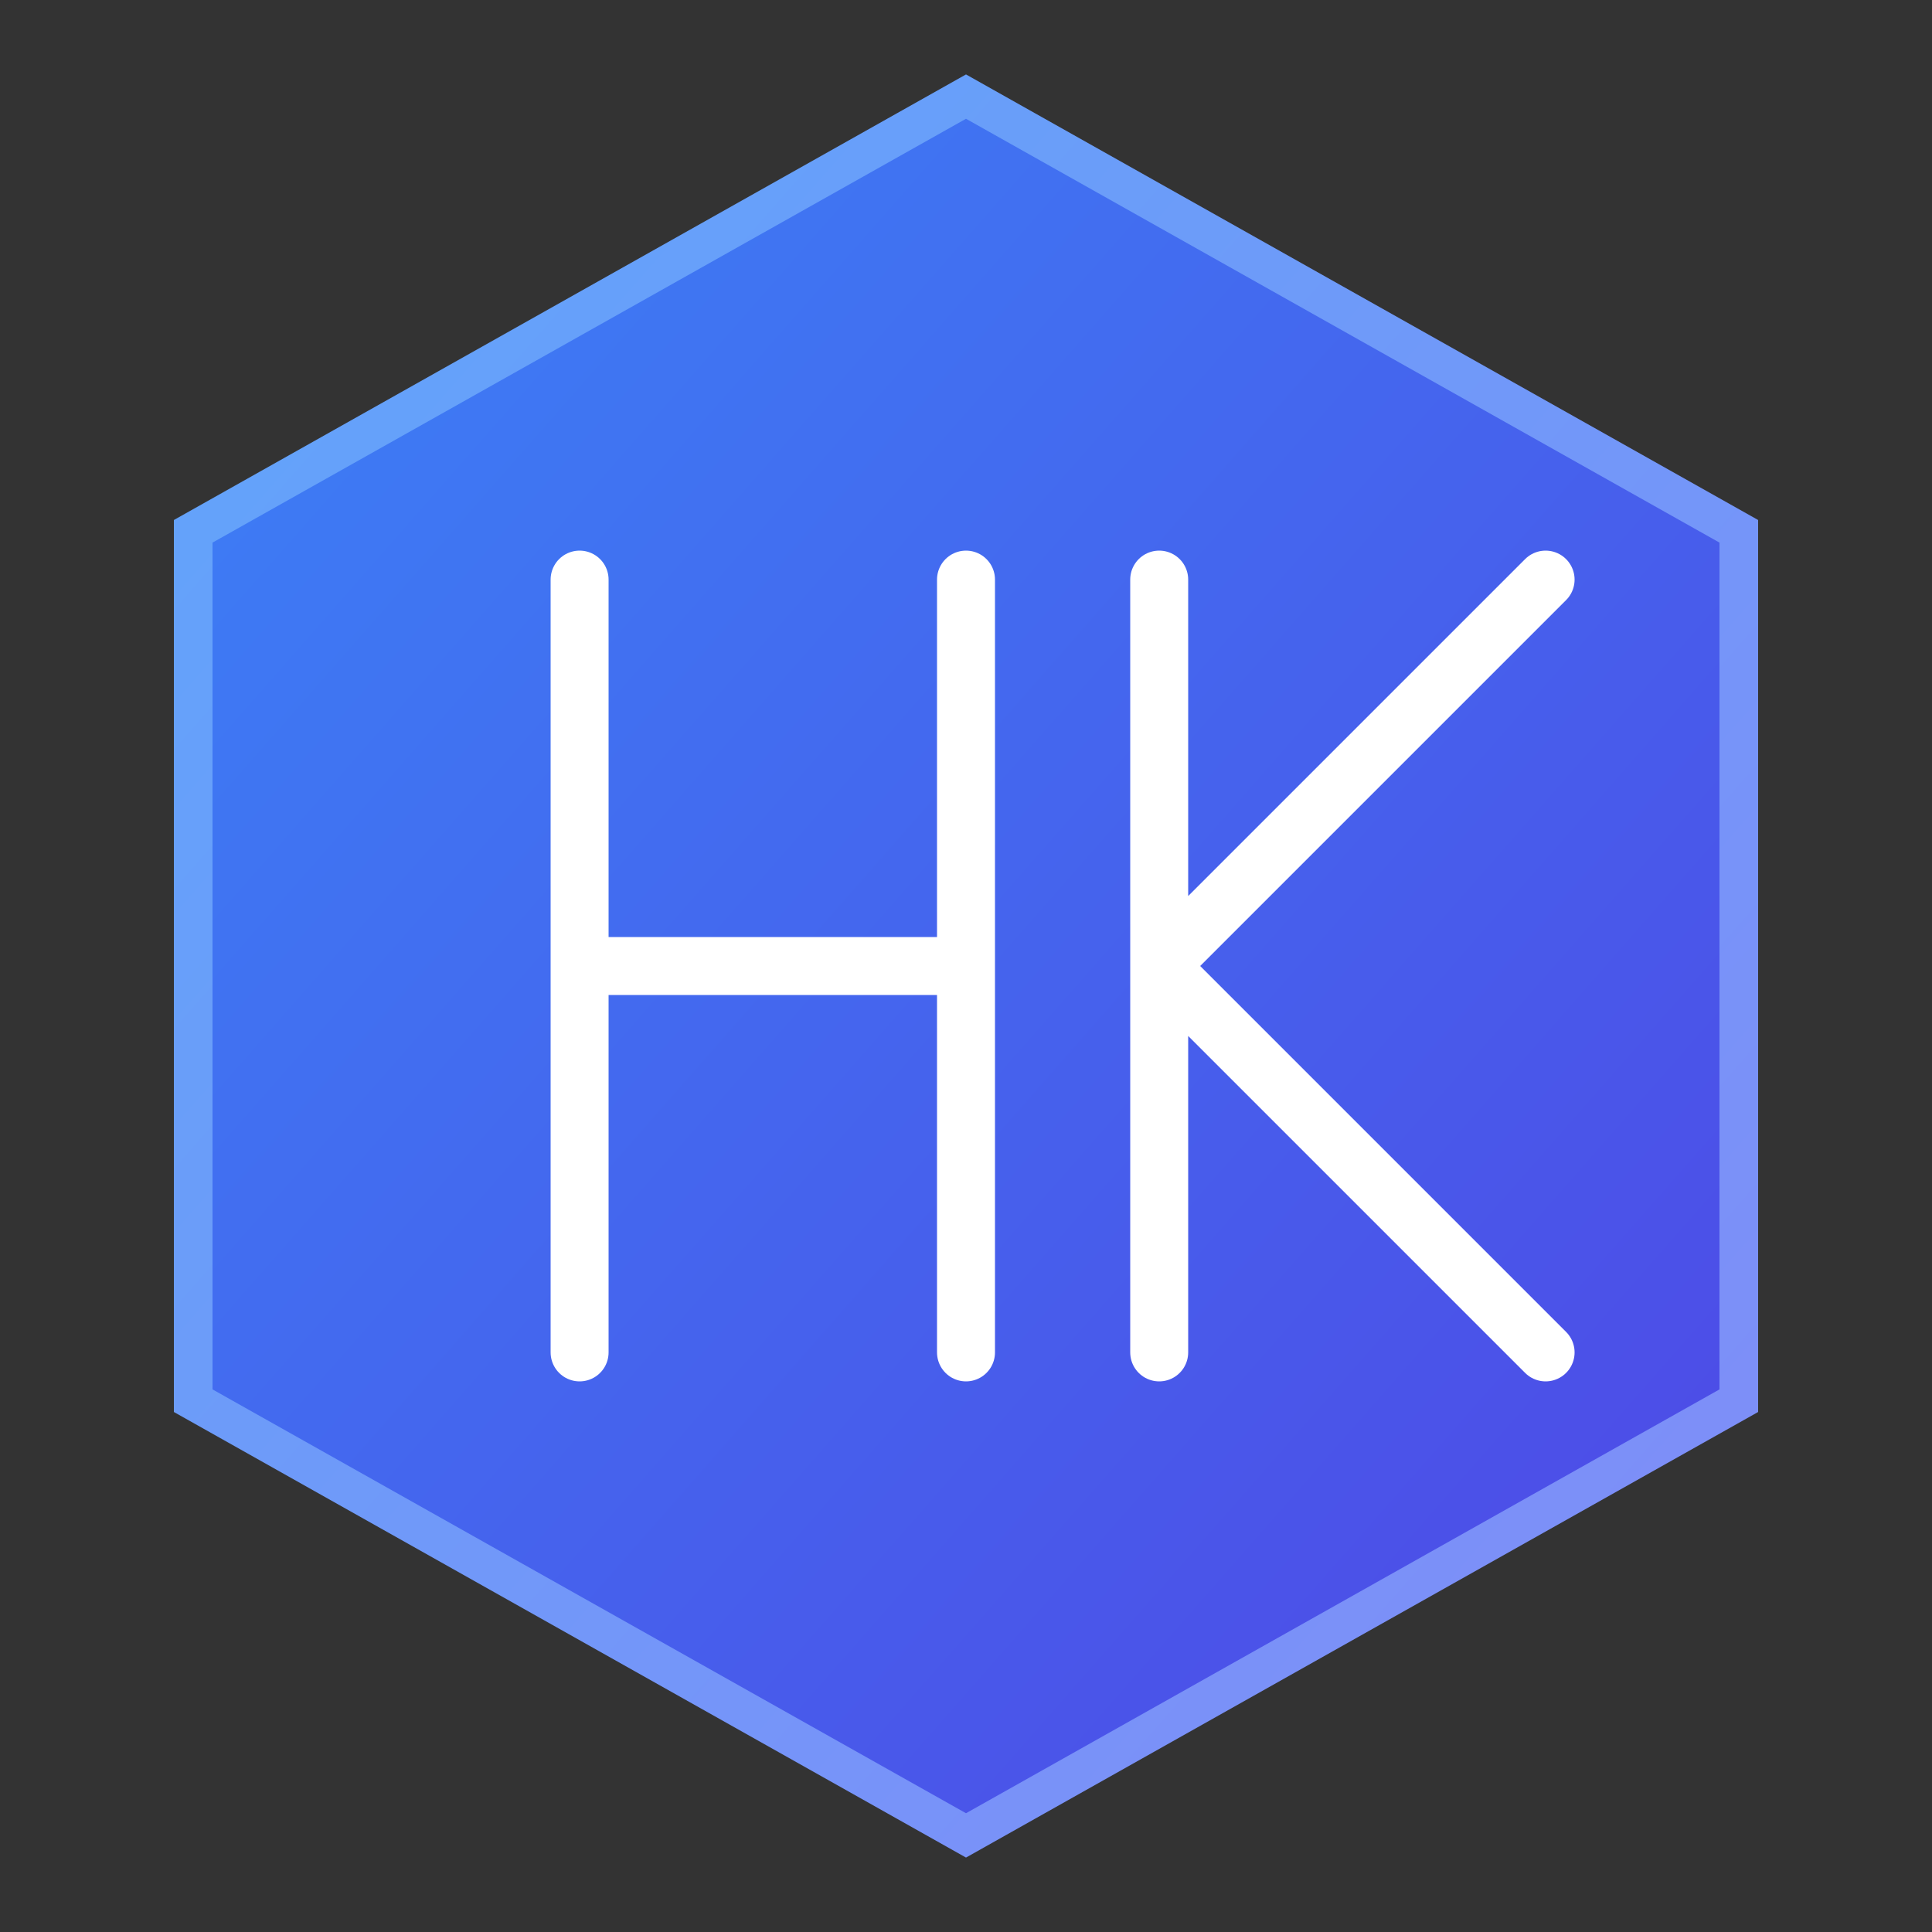
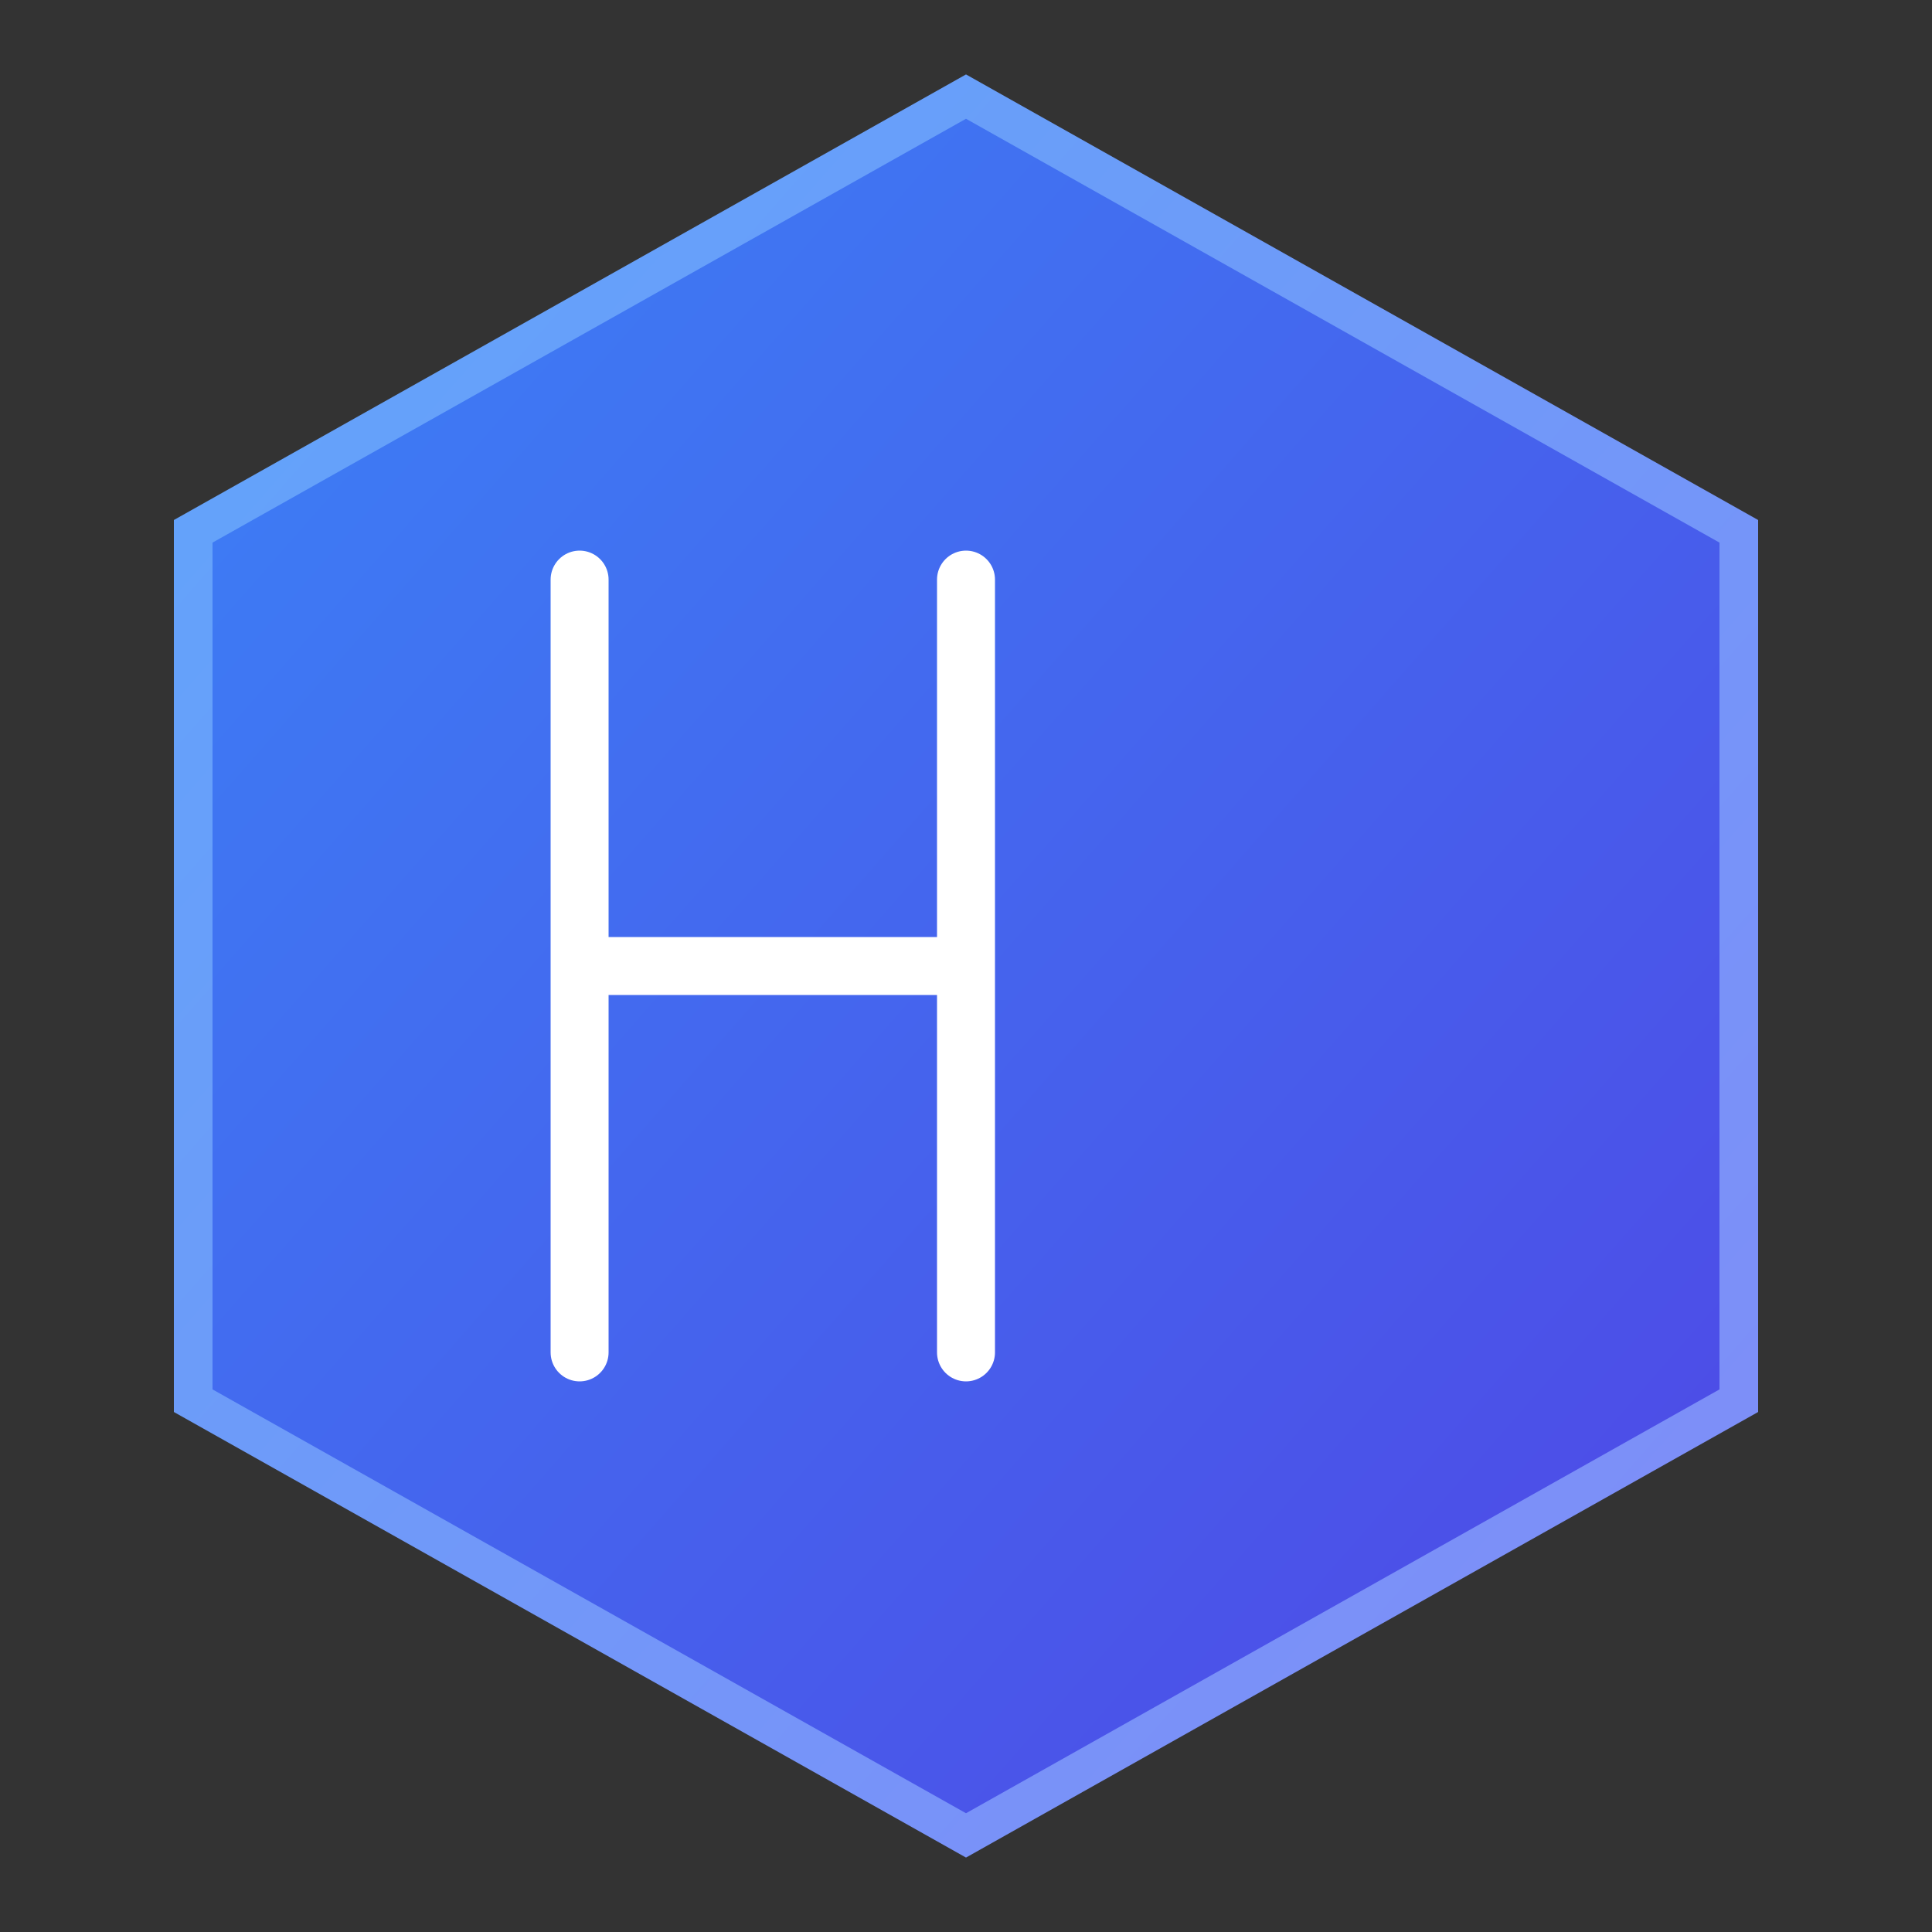
<svg xmlns="http://www.w3.org/2000/svg" viewBox="0 0 100 100">
  <rect x="0" y="0" width="100" height="100" fill="#333333" stroke="none" />
  <path d="M50 5 L90 27.5 L90 72.5 L50 95 L10 72.5 L10 27.5 Z" fill="url(#logoGradient)" stroke="url(#strokeGradient)" stroke-width="2" />
  <path d="M30 30 V70 M30 50 H50 M50 30 V70" fill="none" stroke="#FFFFFF" stroke-width="3" stroke-linecap="round" stroke-linejoin="round" />
-   <path d="M60 30 V70 M60 50 L80 30 M60 50 L80 70" fill="none" stroke="#FFFFFF" stroke-width="3" stroke-linecap="round" stroke-linejoin="round" />
  <defs>
    <linearGradient id="logoGradient" x1="0%" y1="0%" x2="100%" y2="100%">
      <stop offset="0%" stop-color="#3B82F6" />
      <stop offset="100%" stop-color="#4F46E5" />
    </linearGradient>
    <linearGradient id="strokeGradient" x1="0%" y1="0%" x2="100%" y2="100%">
      <stop offset="0%" stop-color="#60A5FA" />
      <stop offset="100%" stop-color="#818CF8" />
    </linearGradient>
  </defs>
</svg>